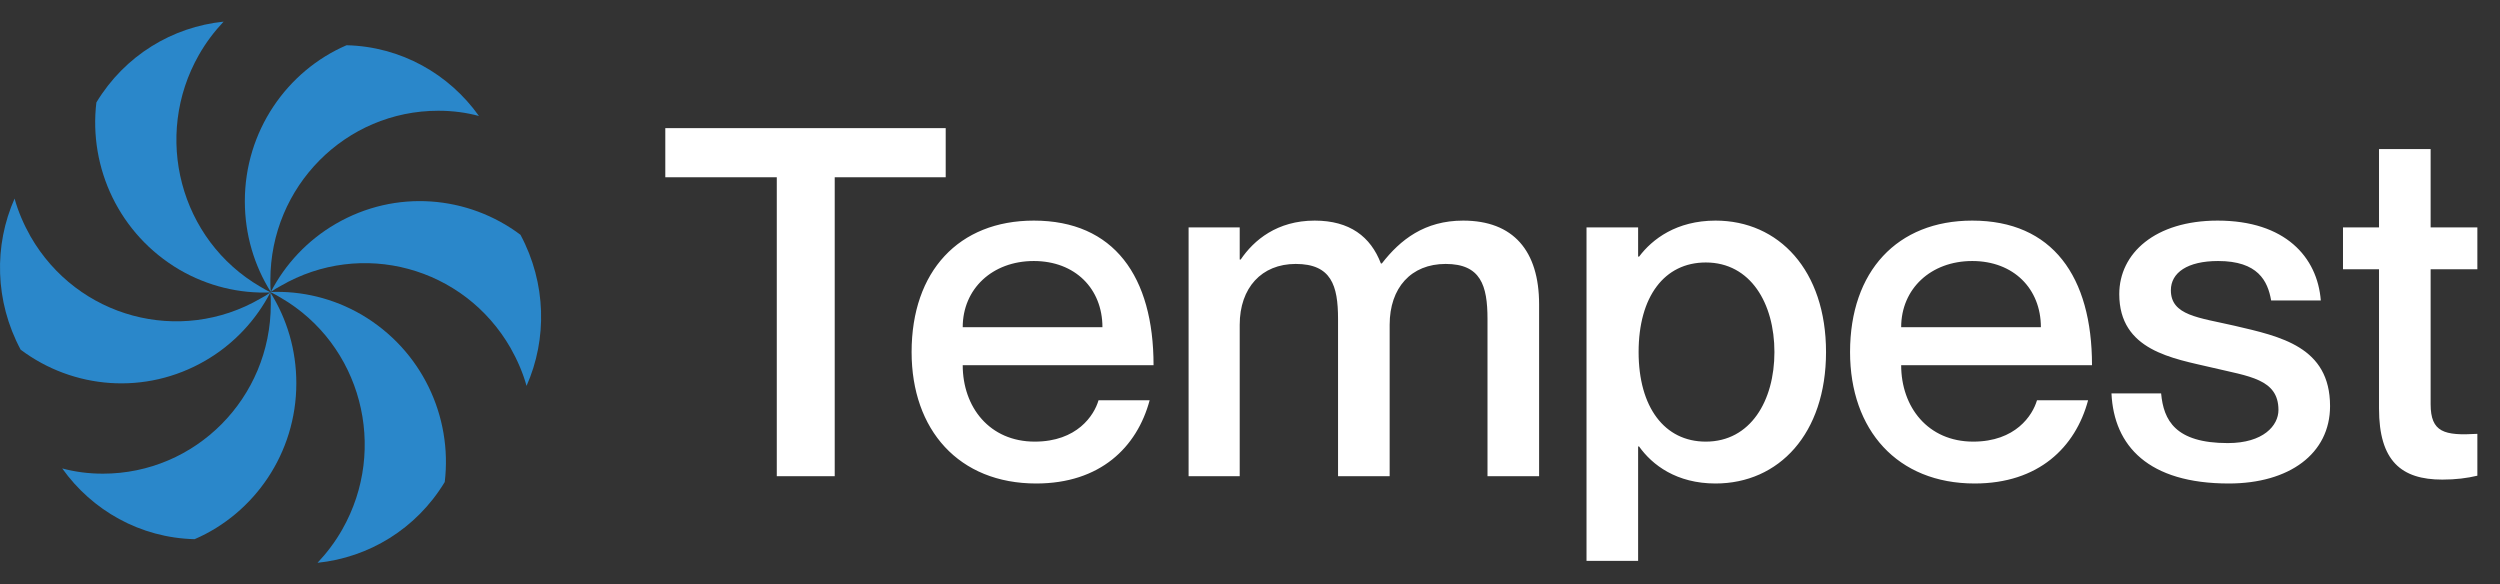
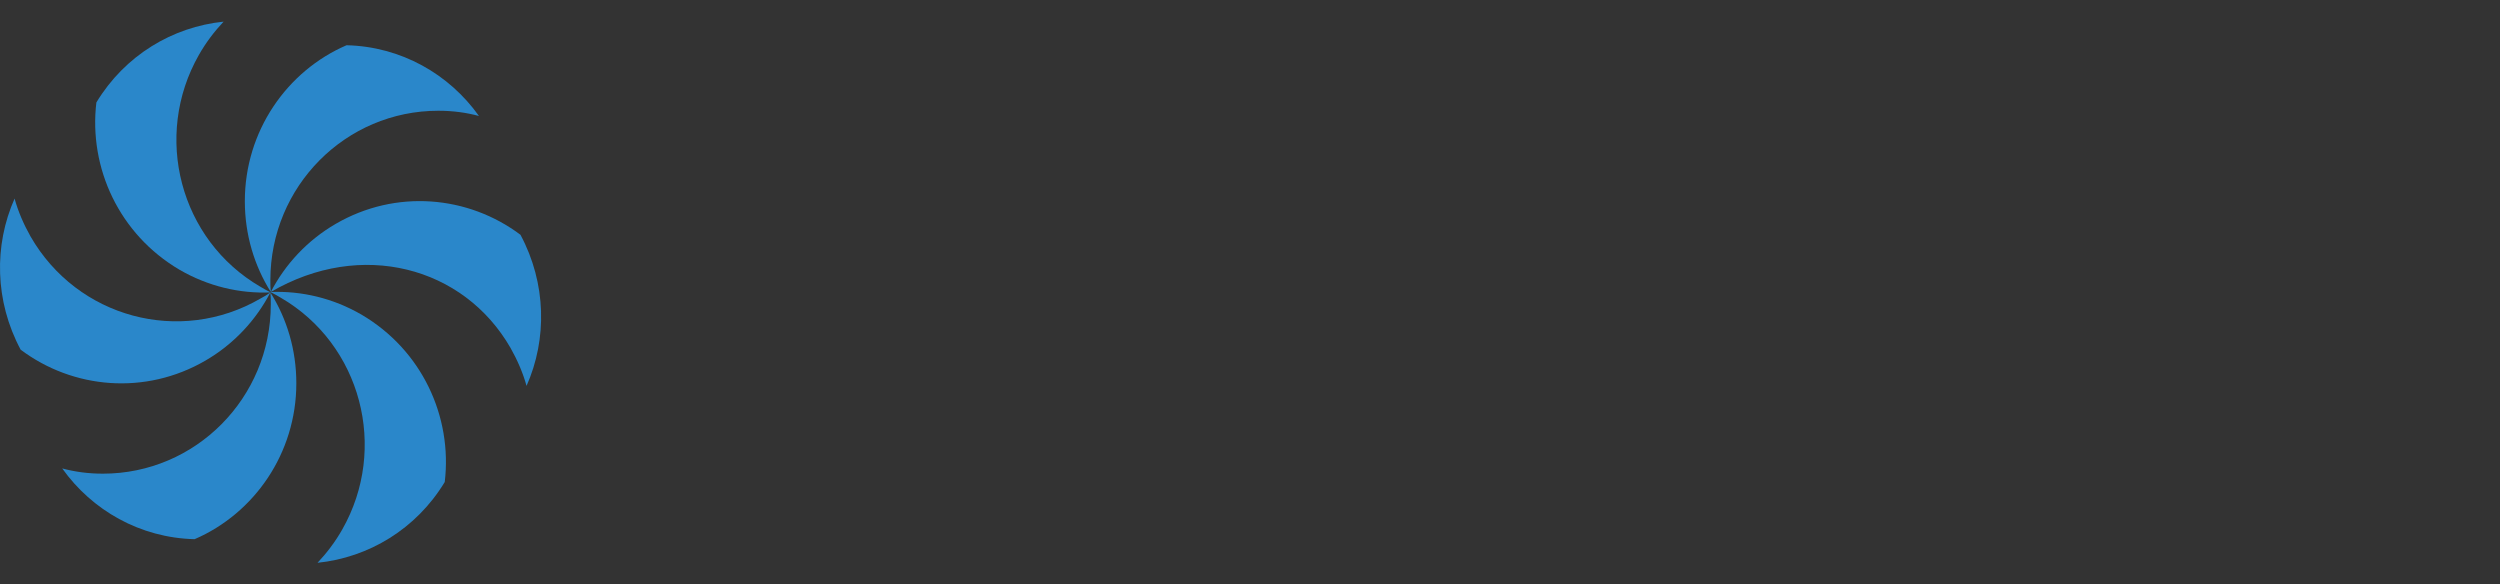
<svg xmlns="http://www.w3.org/2000/svg" width="231" height="54" viewBox="0 0 231 54" fill="none">
  <rect x="0" y="0" width="231" height="54" fill="#333333" stroke="none" />
  <path d="M32.02 4.18C26.502 6.561 22.623 12.13 22.623 18.586C22.623 21.694 23.503 24.559 25.022 26.98C24.982 26.617 24.982 26.254 24.982 25.89C24.982 17.214 31.94 10.233 40.497 10.233C41.817 10.233 43.056 10.394 44.256 10.717C41.497 6.843 37.058 4.301 32.02 4.18Z" fill="#2A87CA" />
  <path d="M8.905 9.466C8.185 15.519 11.024 21.653 16.582 24.922C19.222 26.455 22.141 27.141 25.02 27.02C24.7 26.858 24.38 26.697 24.06 26.495C16.622 22.177 14.103 12.573 18.382 5.067C19.022 3.937 19.821 2.888 20.661 2C15.943 2.484 11.544 5.107 8.905 9.466Z" fill="#2A87CA" />
  <path d="M1.908 32.31C6.747 35.942 13.425 36.548 18.983 33.319C21.622 31.786 23.661 29.566 24.981 27.024C24.701 27.226 24.381 27.427 24.061 27.589C16.623 31.907 7.147 29.364 2.828 21.858C2.188 20.729 1.668 19.518 1.348 18.348C-0.571 22.666 -0.491 27.831 1.908 32.31Z" fill="#2A87CA" />
  <path d="M17.984 49.82C23.502 47.439 27.381 41.87 27.381 35.413C27.381 32.306 26.501 29.441 24.982 27.02C25.022 27.383 25.022 27.746 25.022 28.109C25.022 36.785 18.064 43.767 9.507 43.767C8.187 43.767 6.948 43.605 5.748 43.282C8.507 47.157 12.946 49.699 17.984 49.82Z" fill="#2A87CA" />
  <path d="M41.095 44.537C41.815 38.483 38.976 32.349 33.418 29.081C30.779 27.547 27.86 26.861 24.98 26.982C25.3 27.144 25.62 27.305 25.94 27.507C33.378 31.825 35.897 41.429 31.618 48.935C30.979 50.065 30.179 51.114 29.339 52.002C34.057 51.518 38.456 48.895 41.095 44.537Z" fill="#2A87CA" />
-   <path d="M48.092 21.695C43.254 18.063 36.576 17.457 31.018 20.686C28.378 22.219 26.339 24.439 25.02 26.981C25.299 26.779 25.619 26.577 25.939 26.416C33.377 22.098 42.854 24.64 47.172 32.146C47.812 33.276 48.332 34.487 48.652 35.657C50.571 31.339 50.491 26.174 48.092 21.695Z" fill="#2A87CA" />
-   <path d="M71.775 44V16.381H61.474V11.838H87.383V16.381H77.128V44H71.775ZM95.612 40.806C99.525 40.806 101.1 38.377 101.505 36.983H106.228C105.058 41.346 101.64 44.675 95.747 44.675C88.595 44.675 84.232 39.727 84.232 32.53C84.232 25.063 88.595 20.384 95.522 20.384C102.944 20.384 106.588 25.557 106.588 33.744H88.955C88.955 37.613 91.429 40.806 95.612 40.806ZM95.522 24.118C91.699 24.118 88.955 26.682 88.955 30.235H101.865C101.865 26.682 99.346 24.118 95.522 24.118ZM135.196 20.384C139.829 20.384 142.213 23.173 142.213 28.121V44H137.445V29.471C137.445 26.367 136.815 24.388 133.577 24.388C130.383 24.388 128.404 26.592 128.404 30.011V44H123.635V29.471C123.635 26.367 123.006 24.388 119.722 24.388C116.573 24.388 114.549 26.592 114.549 30.011V44H109.826V21.014H114.549V23.983H114.639C115.854 22.184 118.013 20.384 121.476 20.384C124.715 20.384 126.649 21.869 127.594 24.343H127.684C129.393 22.139 131.642 20.384 135.196 20.384ZM158.514 20.384C164.361 20.384 168.725 24.973 168.725 32.53C168.725 40.087 164.361 44.675 158.514 44.675C154.915 44.675 152.666 42.965 151.452 41.256H151.362V51.827H146.594V21.014H151.362V23.713H151.452C152.666 22.094 154.915 20.384 158.514 20.384ZM157.614 40.806C161.752 40.806 163.957 37.028 163.957 32.53C163.957 28.031 161.752 24.253 157.614 24.253C153.791 24.253 151.407 27.402 151.407 32.53C151.407 37.613 153.791 40.806 157.614 40.806ZM182.325 40.806C186.239 40.806 187.813 38.377 188.218 36.983H192.941C191.772 41.346 188.353 44.675 182.46 44.675C175.308 44.675 170.945 39.727 170.945 32.53C170.945 25.063 175.308 20.384 182.235 20.384C189.657 20.384 193.301 25.557 193.301 33.744H175.668C175.668 37.613 178.142 40.806 182.325 40.806ZM182.235 24.118C178.412 24.118 175.668 26.682 175.668 30.235H188.578C188.578 26.682 186.059 24.118 182.235 24.118ZM206.48 30.101C210.709 31.09 215.297 32.035 215.297 37.523C215.297 41.931 211.518 44.675 205.941 44.675C198.519 44.675 195.325 41.211 195.1 36.353H199.688C199.913 38.827 200.993 40.941 205.851 40.941C209.134 40.941 210.529 39.322 210.529 37.882C210.529 35.004 207.785 34.779 204.411 33.969C200.768 33.114 195.82 32.395 195.82 27.177C195.82 23.398 199.148 20.384 204.906 20.384C211.159 20.384 214.127 23.758 214.442 27.762H209.854C209.539 25.962 208.64 24.118 204.951 24.118C202.117 24.118 200.588 25.198 200.588 26.817C200.588 29.156 203.152 29.336 206.48 30.101ZM228.908 24.883H224.59V37.343C224.59 39.952 225.849 40.267 228.908 40.087V43.955C227.963 44.18 226.929 44.315 225.669 44.315C221.891 44.315 219.821 42.606 219.821 37.748V24.883H216.493V21.014H219.821V13.772H224.59V21.014H228.908V24.883Z" fill="white" />
+   <path d="M48.092 21.695C43.254 18.063 36.576 17.457 31.018 20.686C28.378 22.219 26.339 24.439 25.02 26.981C33.377 22.098 42.854 24.64 47.172 32.146C47.812 33.276 48.332 34.487 48.652 35.657C50.571 31.339 50.491 26.174 48.092 21.695Z" fill="#2A87CA" />
</svg>